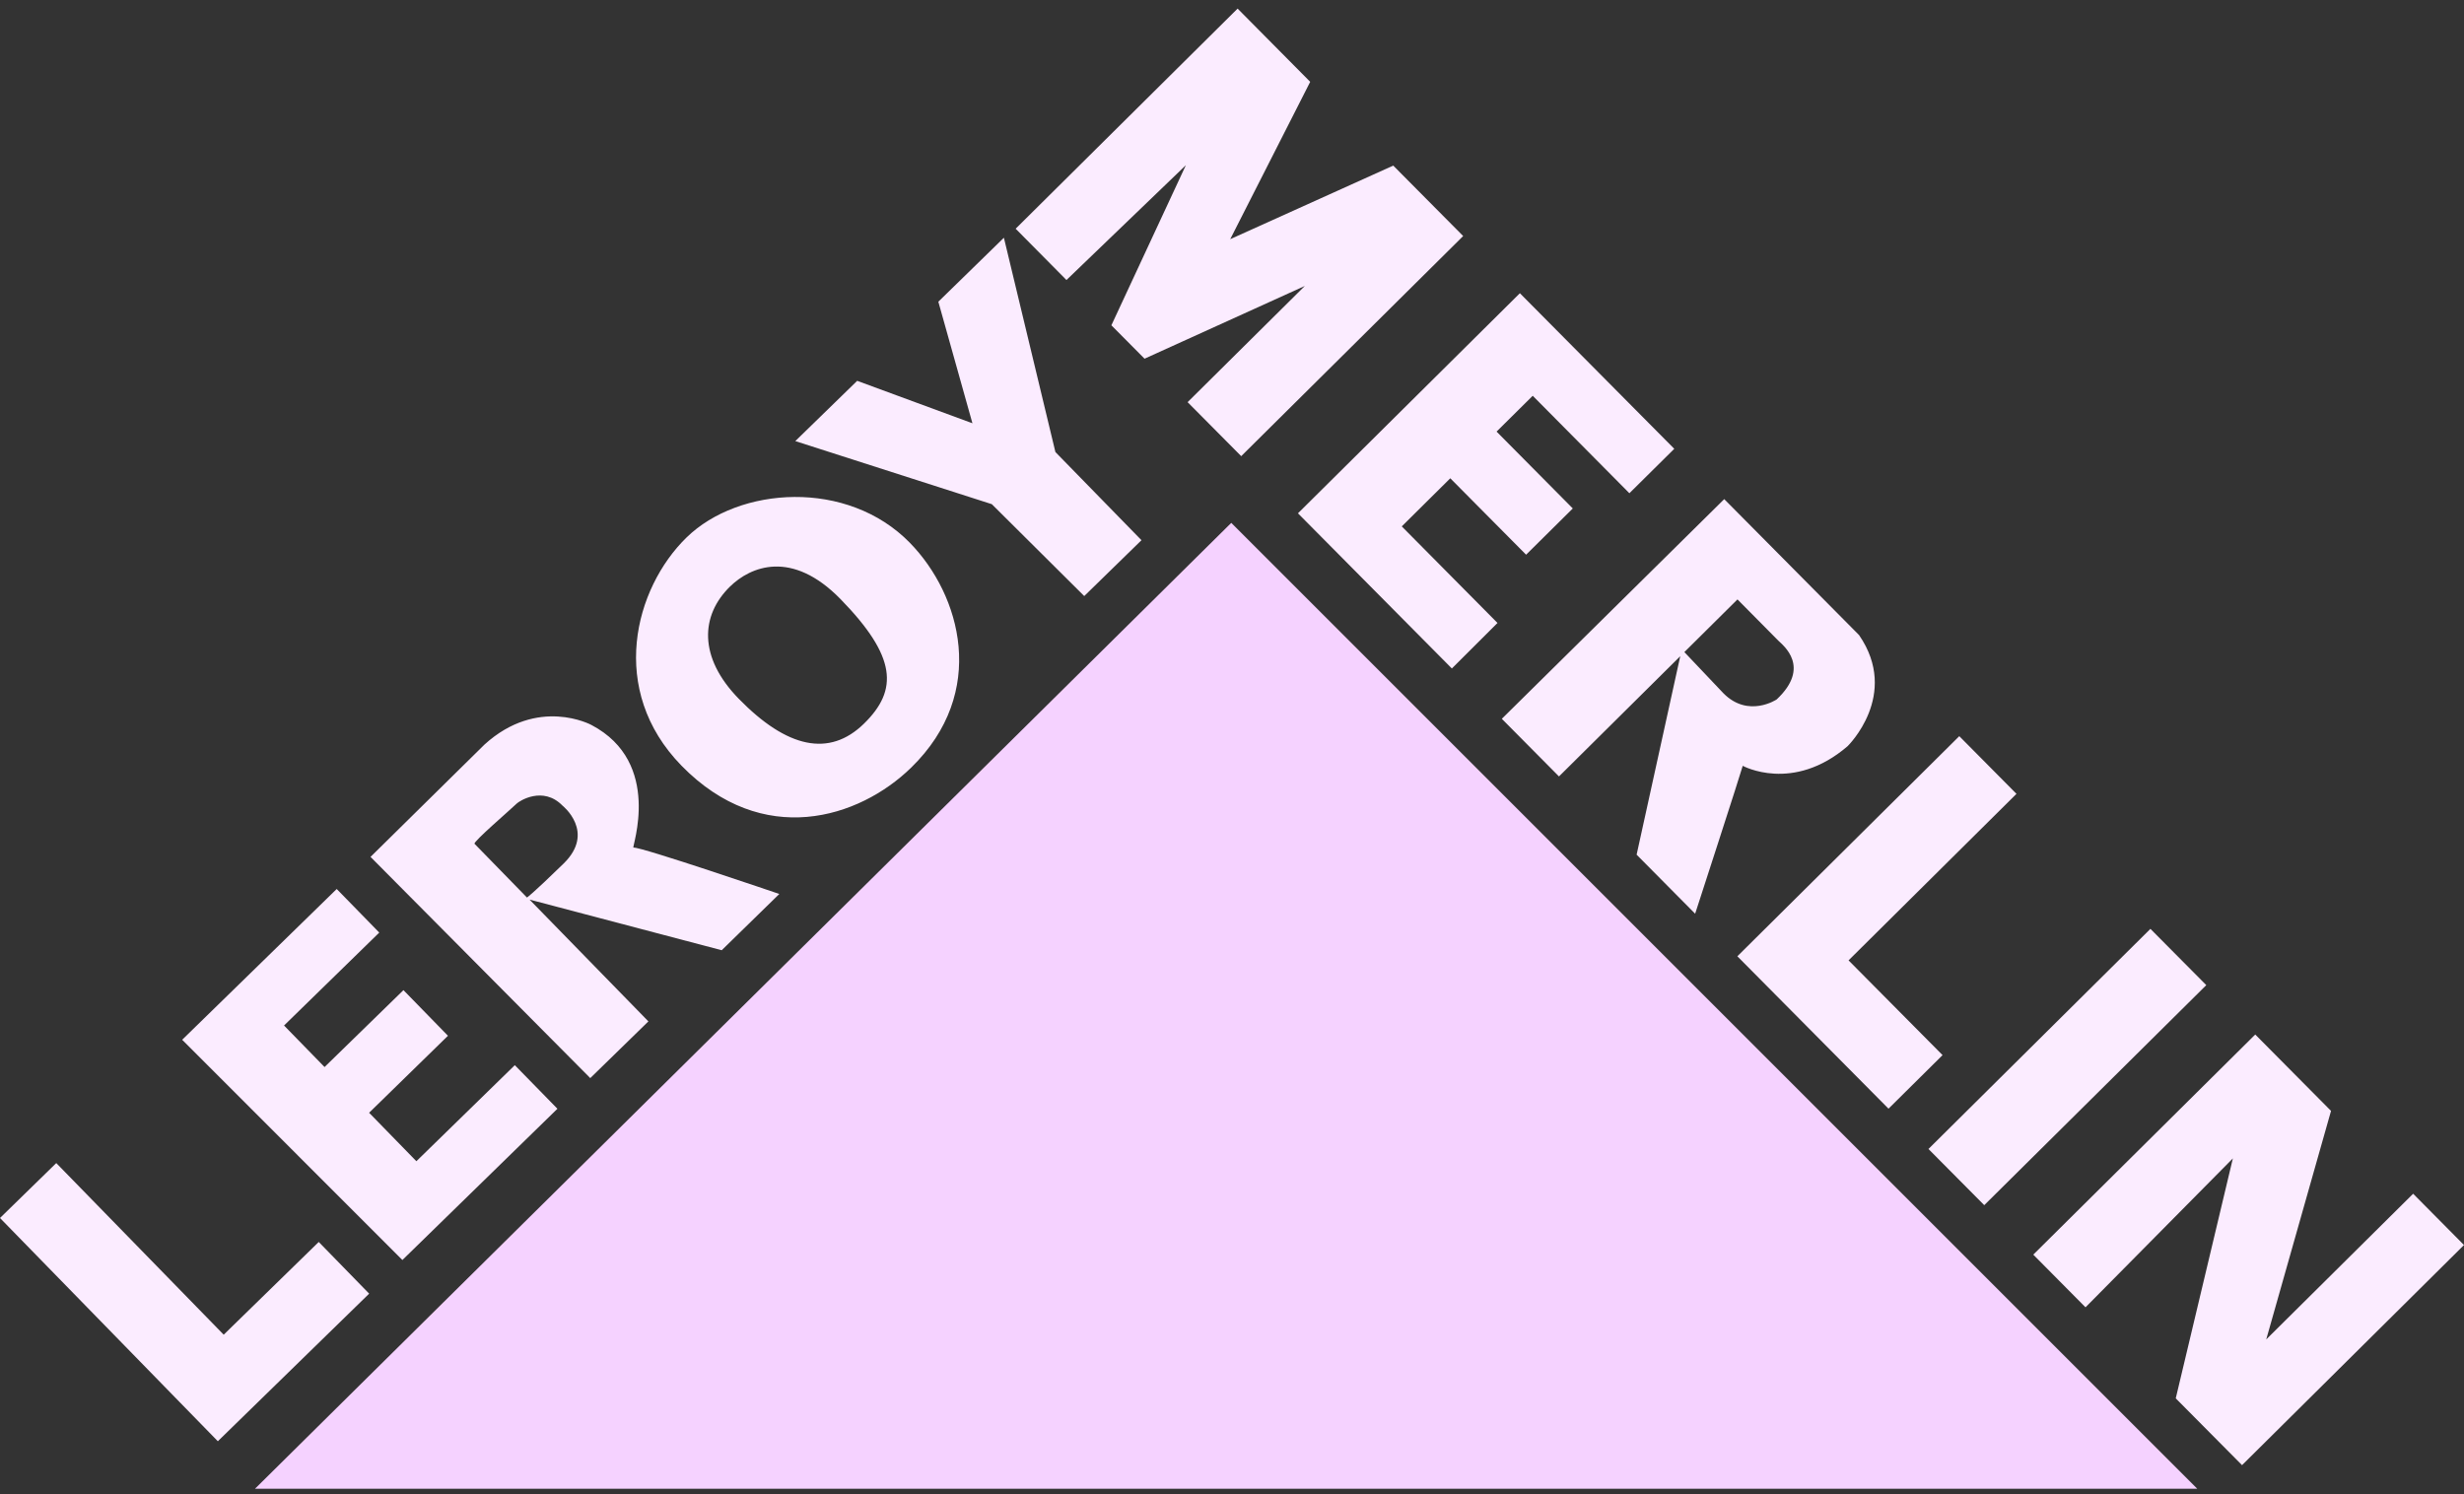
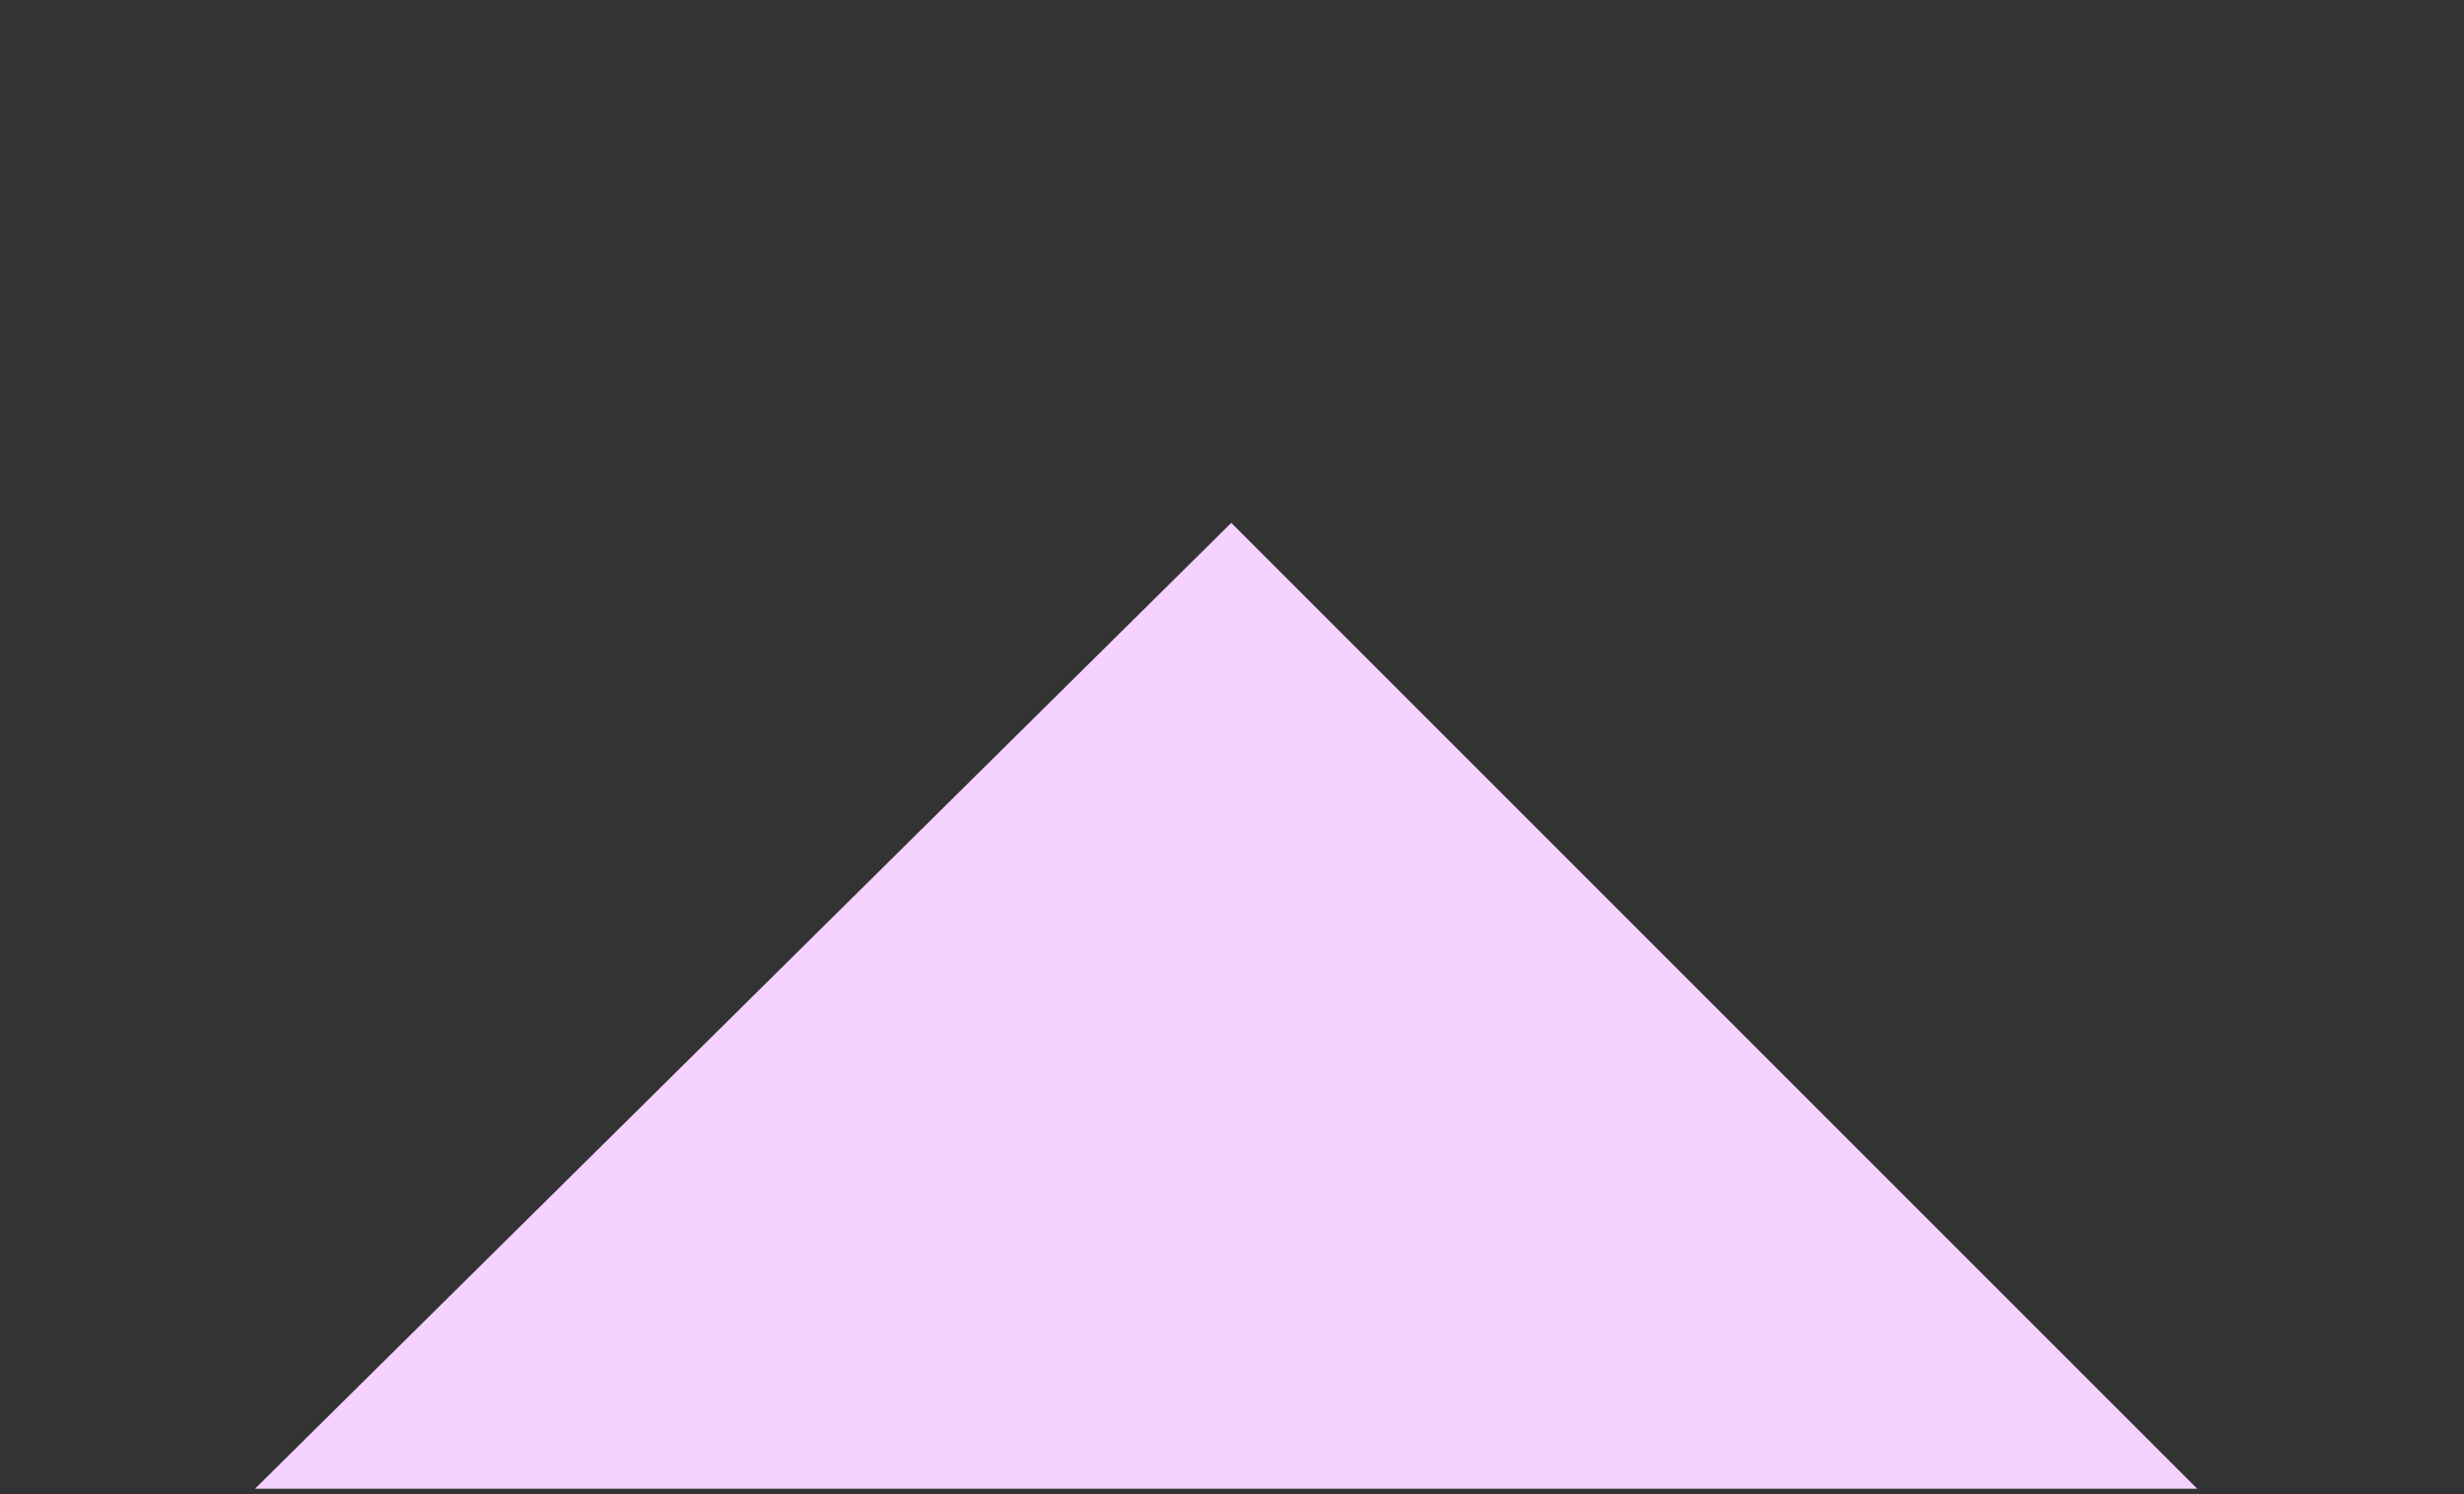
<svg xmlns="http://www.w3.org/2000/svg" width="61" height="37" viewBox="0 0 61 37" fill="none">
  <rect x="0" y="0" width="61" height="37" fill="#333333" stroke="none" />
  <path fill-rule="evenodd" clip-rule="evenodd" d="M6.312 36.861H54.397L30.482 12.946L6.312 36.861Z" fill="#F5D2FF" />
-   <path fill-rule="evenodd" clip-rule="evenodd" d="M51.63 32.368L50.337 31.064L55.832 25.614L57.708 27.505L56.104 33.163L59.741 29.556L61 30.826L55.505 36.276L53.864 34.622L55.278 28.681L51.63 32.368ZM5.393 35.684L9.139 32.03L7.891 30.75L5.538 33.046L1.393 28.797L0 30.157L5.393 35.684ZM9.962 31.197L13.8 27.452L12.745 26.373L10.308 28.751L9.138 27.551L11.09 25.645L9.988 24.515L8.035 26.419L7.032 25.391L9.389 23.09L8.336 22.011L4.51 25.744L9.962 31.197ZM47.742 28.448L53.237 22.998L54.62 24.391L49.123 29.839L47.742 28.448ZM48.505 18.227L49.921 19.655L45.764 23.778L48.091 26.124L46.753 27.45L43.011 23.677L48.505 18.227ZM19.293 22.134C19.293 22.134 15.847 20.957 15.682 20.986C15.63 20.996 16.422 18.884 14.64 17.949C14.64 17.949 13.318 17.232 11.994 18.435L9.173 21.216L14.613 26.693L16.052 25.289L13.109 22.273L17.867 23.527L19.293 22.134ZM46.024 15.724L42.686 12.358L37.18 17.797L38.595 19.224L41.597 16.247L40.517 21.161L41.966 22.623C41.966 22.623 43.108 19.107 43.144 18.961C43.144 18.961 44.383 19.642 45.74 18.475C45.74 18.475 47.044 17.206 46.024 15.724ZM13.953 21.381C13.154 22.16 13.046 22.222 13.046 22.222C13.046 22.222 11.792 20.937 11.748 20.892C11.703 20.847 12.645 20.04 12.793 19.895C12.857 19.833 13.442 19.451 13.927 19.948C13.927 19.948 14.753 20.601 13.953 21.381ZM22.526 13.44C20.977 11.853 18.293 12.044 16.998 13.306C15.704 14.567 15.044 17.085 16.871 18.957C18.878 21.013 21.265 20.267 22.558 19.005C24.466 17.144 23.788 14.733 22.526 13.44ZM21.388 17.918C20.532 18.754 19.485 18.526 18.288 17.3C17.283 16.27 17.344 15.235 18.074 14.521C18.578 14.03 19.598 13.592 20.812 14.837C22.197 16.258 22.244 17.082 21.388 17.918ZM43.985 17.317C43.985 17.317 43.283 17.788 42.666 17.165L41.699 16.145C41.699 16.145 42.867 14.989 43.014 14.841C43.014 14.841 43.913 15.749 44.025 15.862C44.138 15.975 44.845 16.509 43.985 17.317ZM35.943 16.551L32.133 12.709L37.627 7.26L41.449 11.112L40.338 12.212L37.945 9.799L37.05 10.686L38.937 12.589L37.781 13.734L35.904 11.842L34.703 13.033L37.073 15.424L35.943 16.551ZM26.842 14.758L28.259 13.375L26.128 11.192L24.853 5.886L23.23 7.47L24.074 10.48L21.221 9.429L19.689 10.921L24.554 12.483L26.842 14.758ZM26.402 6.933L25.144 5.663L30.639 0.213L32.436 2.026L30.456 5.922L34.492 4.1L36.223 5.844L30.728 11.294L29.401 9.957L32.303 7.08L28.335 8.881L27.514 8.054L29.358 4.09L26.402 6.933Z" fill="#FBECFF" />
</svg>